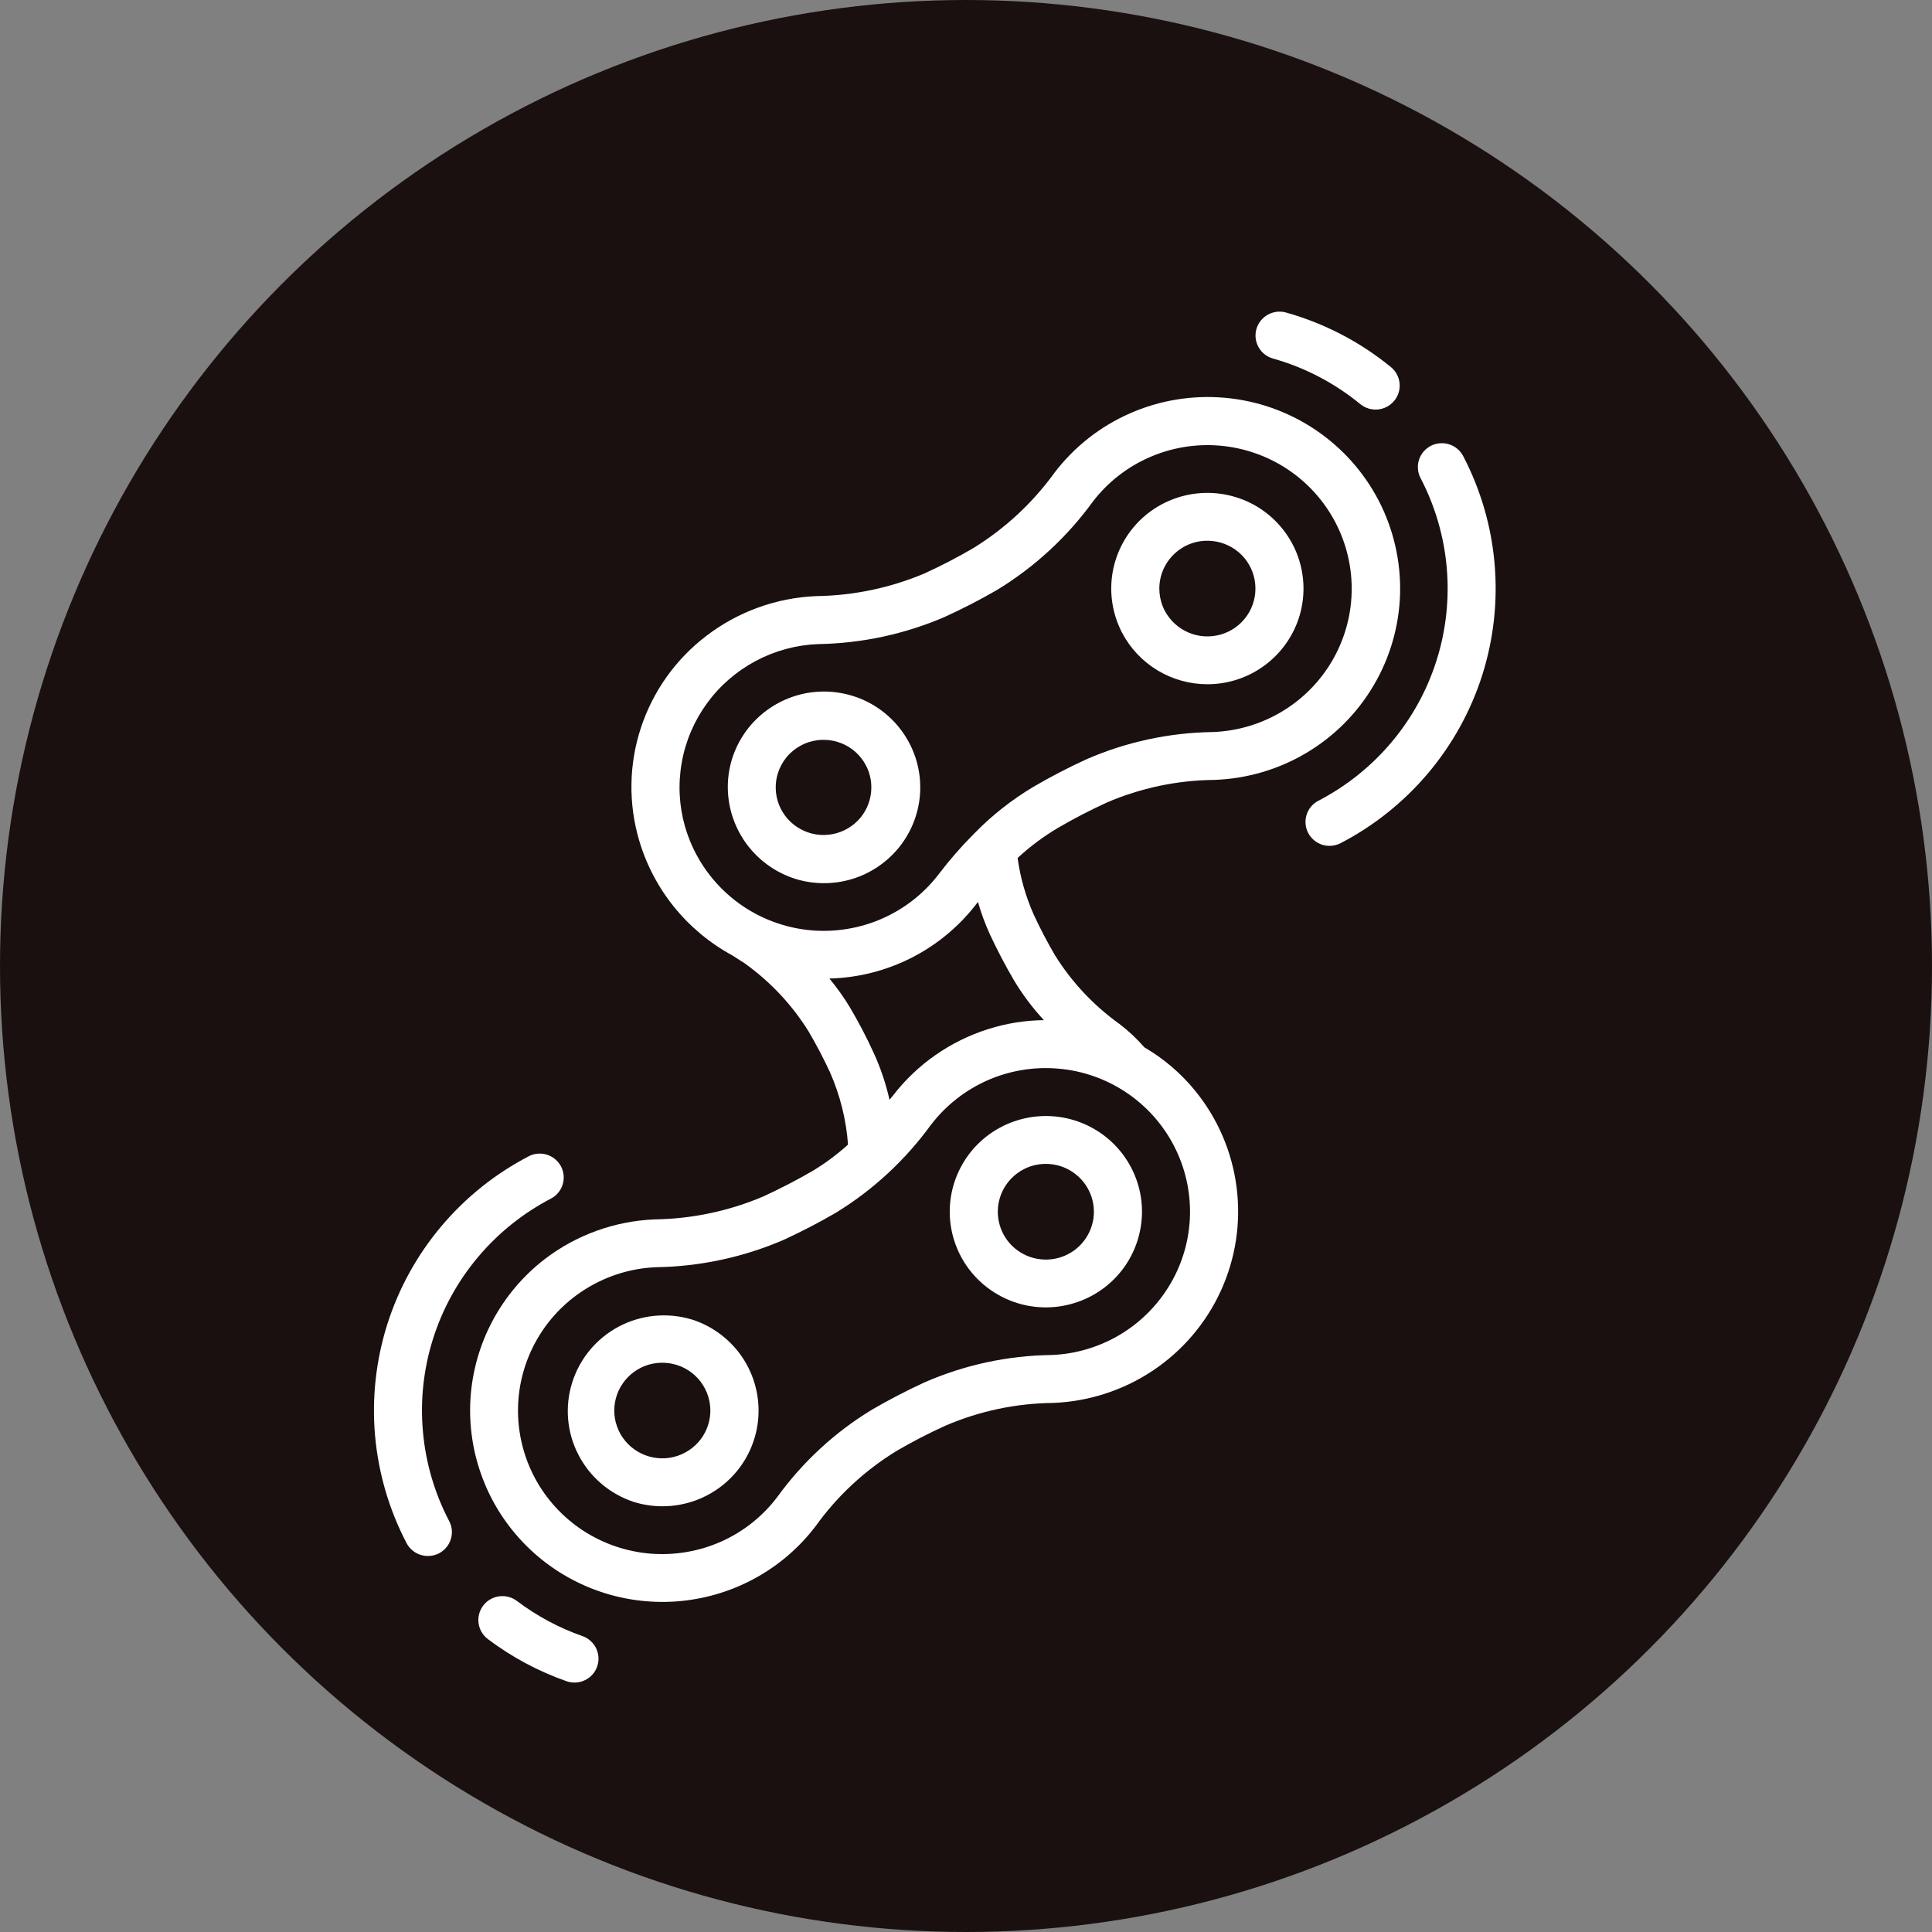
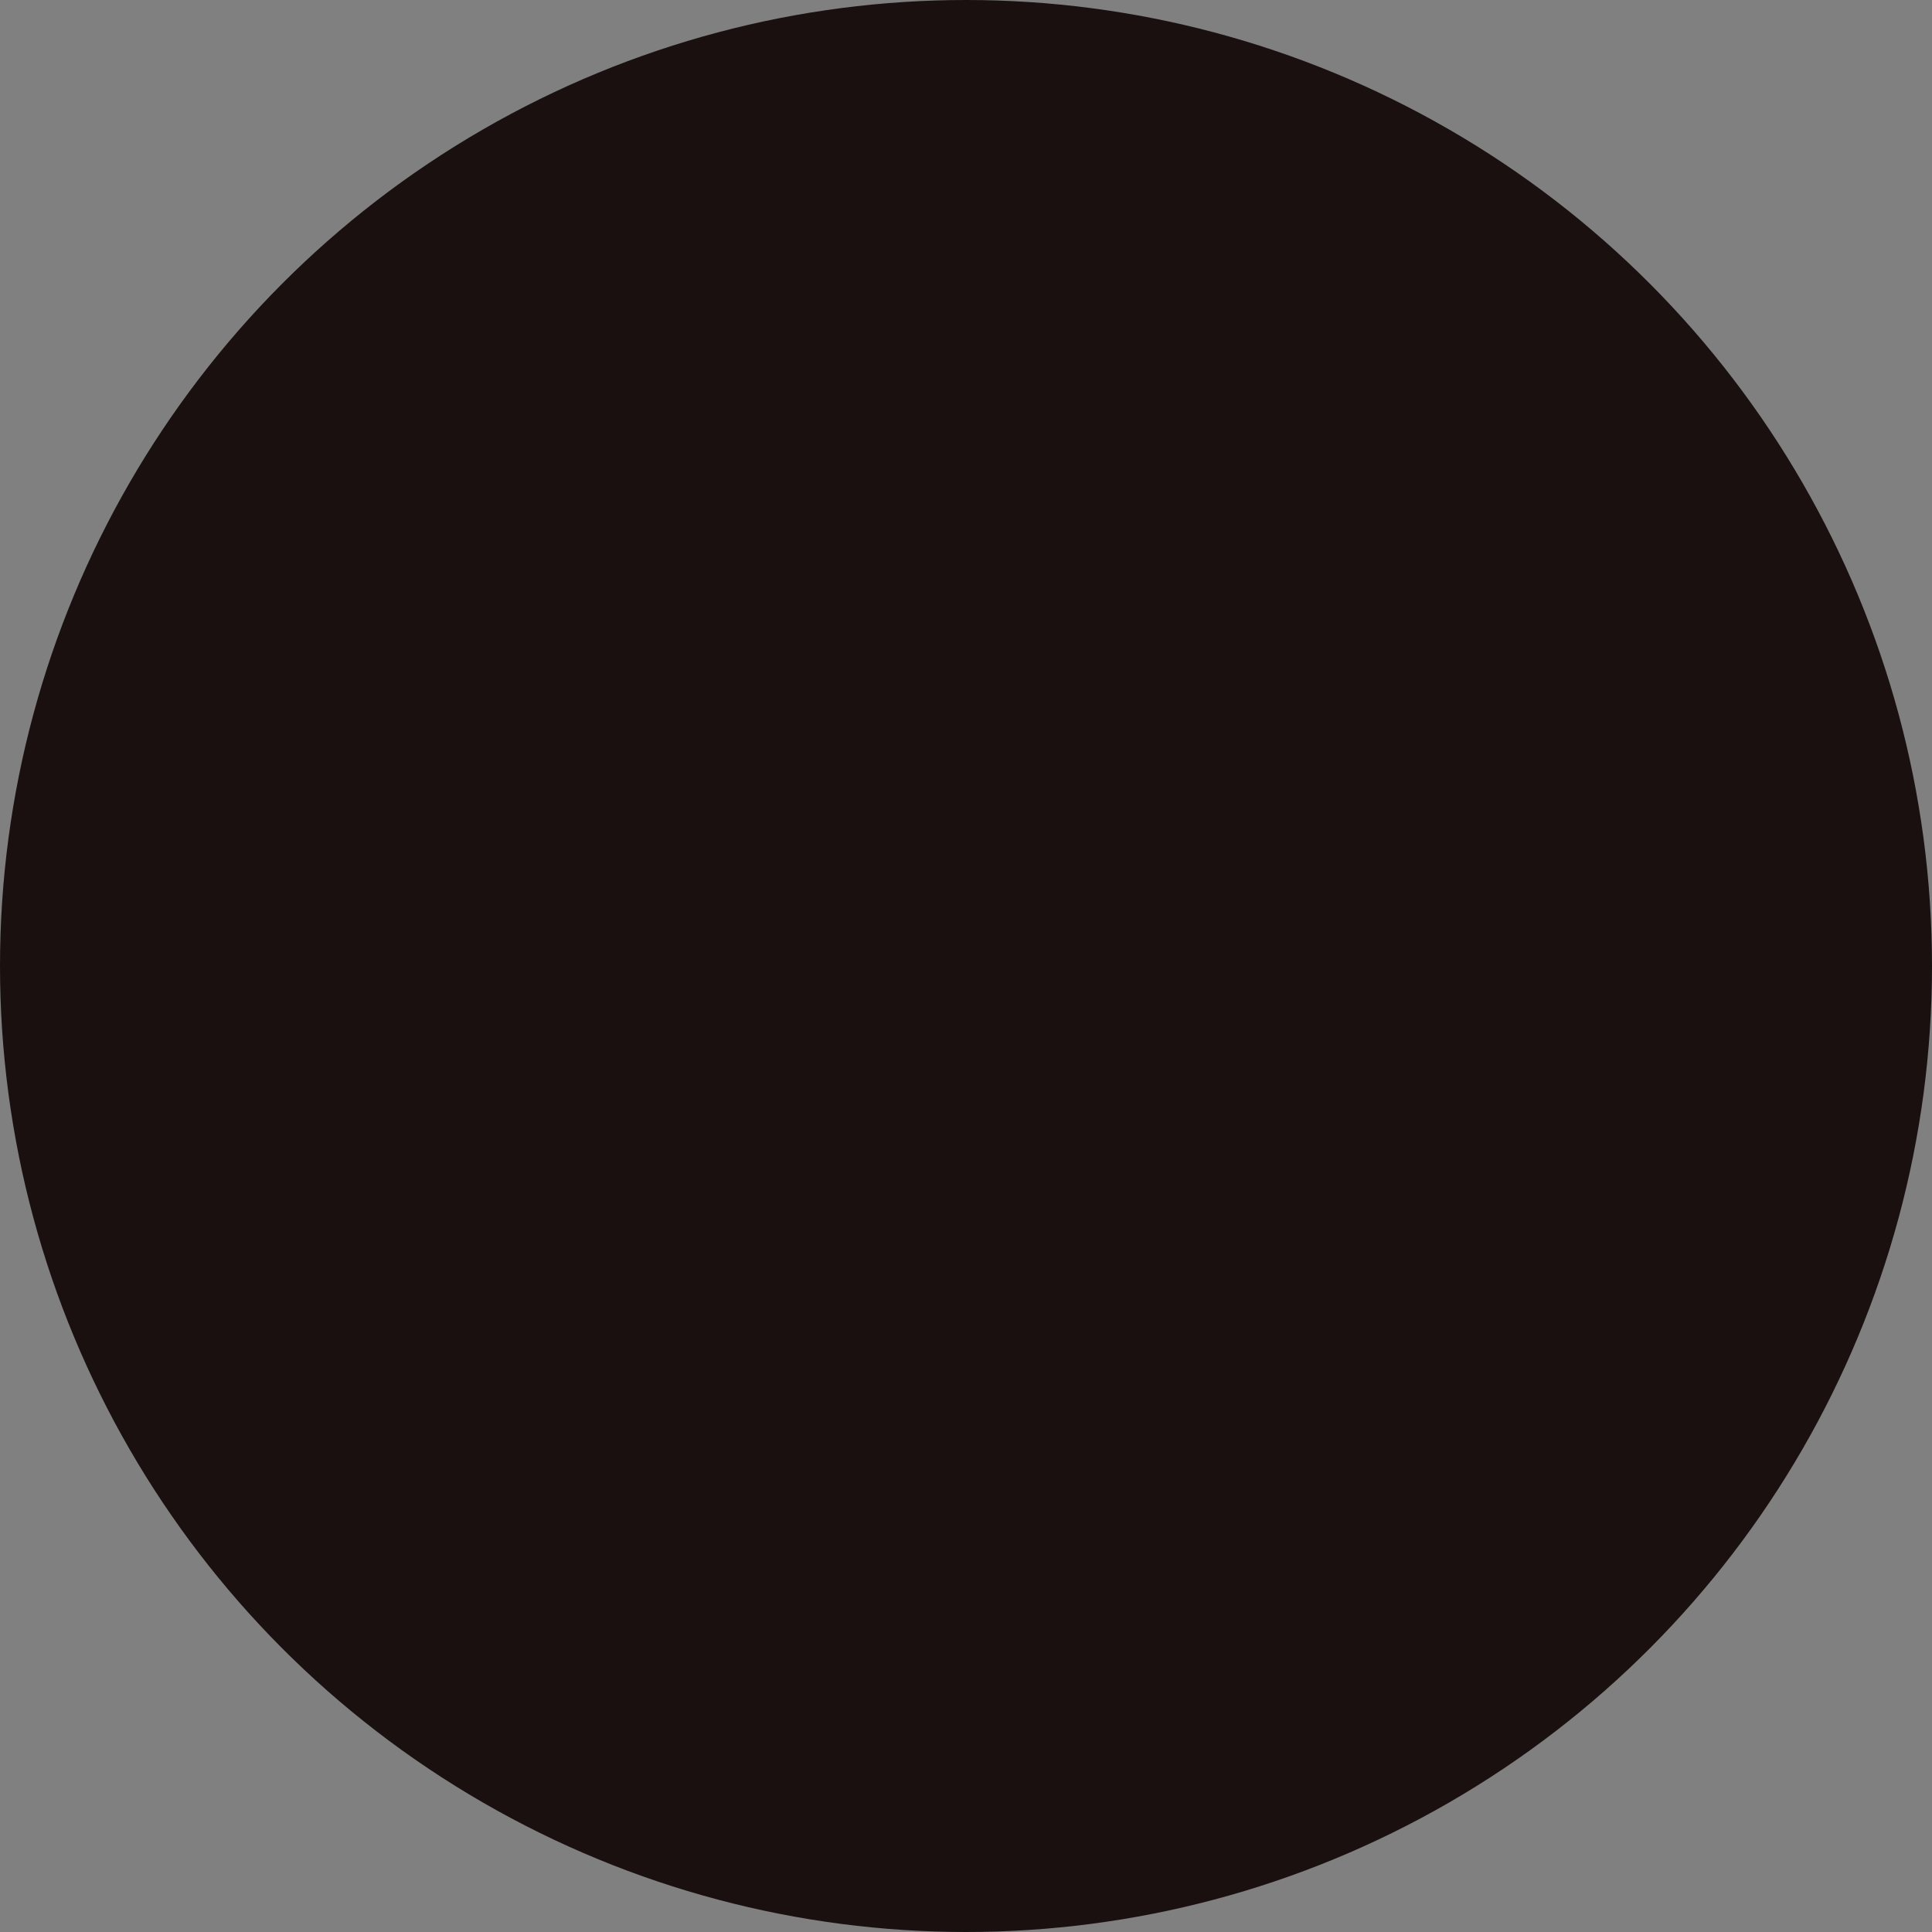
<svg xmlns="http://www.w3.org/2000/svg" fill="none" viewBox="0 0 31 31" height="31" width="31">
  <rect x="0" y="0" width="31" height="31" fill="#808080" stroke="none" />
  <circle fill="#1A1010" r="15.5" cy="15.5" cx="15.5" />
  <g clip-path="url(#clip0_6725_57)">
    <path fill="white" d="M12.756 14.1C13.052 14.193 13.369 14.195 13.667 14.106C13.964 14.017 14.227 13.84 14.423 13.6C14.618 13.359 14.736 13.066 14.761 12.758C14.786 12.45 14.717 12.141 14.563 11.873C14.409 11.604 14.178 11.388 13.899 11.252C13.62 11.117 13.306 11.068 12.999 11.112C12.691 11.157 12.405 11.293 12.176 11.502C11.947 11.711 11.787 11.984 11.717 12.285C11.63 12.662 11.69 13.057 11.882 13.393C12.074 13.729 12.386 13.981 12.756 14.1ZM12.863 11.955C13.021 11.874 13.202 11.851 13.375 11.888C13.549 11.925 13.704 12.02 13.814 12.158C13.925 12.296 13.984 12.468 13.981 12.645C13.979 12.821 13.915 12.992 13.801 13.127C13.687 13.261 13.529 13.353 13.354 13.385C13.18 13.417 13 13.389 12.845 13.303C12.689 13.219 12.568 13.082 12.502 12.919C12.436 12.755 12.429 12.573 12.482 12.405C12.513 12.309 12.562 12.22 12.627 12.142C12.693 12.065 12.773 12.002 12.863 11.955Z" />
-     <path fill="white" d="M19.374 10.979C19.711 10.979 20.038 10.869 20.306 10.666C20.574 10.463 20.768 10.179 20.859 9.856C20.949 9.533 20.931 9.19 20.807 8.878C20.683 8.567 20.46 8.304 20.172 8.13C19.884 7.957 19.547 7.882 19.212 7.917C18.877 7.952 18.563 8.095 18.317 8.324C18.072 8.553 17.909 8.856 17.852 9.187C17.796 9.517 17.85 9.857 18.005 10.154C18.136 10.403 18.332 10.611 18.574 10.757C18.815 10.902 19.092 10.979 19.374 10.979ZM18.637 9.214C18.691 9.044 18.802 8.899 18.951 8.801C19.1 8.704 19.279 8.661 19.456 8.681C19.634 8.7 19.799 8.78 19.924 8.906C20.049 9.033 20.126 9.199 20.141 9.376C20.157 9.553 20.111 9.73 20.01 9.877C19.91 10.023 19.761 10.131 19.59 10.181C19.418 10.23 19.235 10.22 19.071 10.15C18.907 10.08 18.772 9.956 18.689 9.799C18.595 9.618 18.576 9.408 18.638 9.214H18.637Z" />
    <path fill="white" d="M21.827 6.485C21.907 6.549 22.008 6.58 22.11 6.57C22.212 6.56 22.306 6.51 22.371 6.431C22.436 6.353 22.467 6.251 22.457 6.15C22.447 6.048 22.397 5.955 22.318 5.89C21.824 5.486 21.252 5.188 20.636 5.015C20.587 5.001 20.537 4.997 20.486 5.003C20.436 5.009 20.387 5.025 20.343 5.049C20.299 5.074 20.26 5.107 20.229 5.146C20.197 5.186 20.174 5.231 20.16 5.279C20.146 5.328 20.142 5.379 20.148 5.429C20.154 5.479 20.17 5.527 20.195 5.571C20.219 5.615 20.252 5.654 20.292 5.685C20.332 5.716 20.377 5.739 20.426 5.753C20.939 5.897 21.416 6.147 21.827 6.485Z" />
-     <path fill="white" d="M21.155 12.848C21.11 12.871 21.07 12.903 21.037 12.942C21.005 12.98 20.98 13.025 20.965 13.073C20.95 13.121 20.944 13.172 20.949 13.222C20.953 13.272 20.967 13.321 20.991 13.366C21.014 13.41 21.046 13.45 21.085 13.482C21.124 13.515 21.169 13.539 21.217 13.555C21.265 13.57 21.316 13.575 21.366 13.571C21.417 13.566 21.466 13.552 21.511 13.529C22.598 12.964 23.416 11.992 23.785 10.828C24.153 9.663 24.043 8.401 23.477 7.317C23.454 7.273 23.422 7.233 23.383 7.201C23.344 7.168 23.299 7.144 23.251 7.129C23.203 7.114 23.152 7.108 23.102 7.113C23.051 7.117 23.002 7.131 22.957 7.154C22.913 7.178 22.873 7.21 22.84 7.248C22.808 7.287 22.783 7.331 22.768 7.379C22.753 7.427 22.747 7.478 22.752 7.528C22.756 7.578 22.77 7.627 22.794 7.672C23.265 8.575 23.357 9.627 23.05 10.598C22.743 11.568 22.061 12.377 21.155 12.848Z" />
    <path fill="white" d="M11.09 21.169C10.703 21.055 10.285 21.097 9.928 21.286C9.571 21.476 9.303 21.797 9.182 22.181C9.06 22.565 9.095 22.981 9.279 23.339C9.463 23.698 9.781 23.97 10.165 24.098C10.315 24.145 10.472 24.169 10.63 24.169C10.998 24.169 11.354 24.038 11.634 23.799C11.914 23.56 12.098 23.229 12.154 22.867C12.21 22.504 12.133 22.134 11.939 21.822C11.744 21.511 11.444 21.279 11.092 21.169H11.09ZM11.362 22.864C11.309 23.033 11.198 23.178 11.048 23.275C10.899 23.372 10.72 23.415 10.543 23.395C10.366 23.376 10.201 23.296 10.076 23.169C9.952 23.043 9.875 22.877 9.859 22.7C9.844 22.523 9.89 22.346 9.991 22.2C10.092 22.053 10.24 21.946 10.411 21.896C10.583 21.847 10.766 21.858 10.93 21.927C11.094 21.997 11.228 22.121 11.311 22.279C11.405 22.459 11.424 22.669 11.362 22.864Z" />
-     <path fill="white" d="M8.294 25.688C8.254 25.658 8.208 25.635 8.159 25.623C8.11 25.61 8.059 25.607 8.008 25.614C7.958 25.621 7.91 25.637 7.866 25.663C7.822 25.688 7.784 25.722 7.754 25.762C7.723 25.802 7.701 25.848 7.688 25.897C7.675 25.946 7.672 25.997 7.679 26.047C7.686 26.097 7.703 26.145 7.728 26.188C7.754 26.232 7.788 26.27 7.828 26.3C8.211 26.589 8.637 26.817 9.09 26.976C9.138 26.993 9.188 27 9.239 26.997C9.289 26.995 9.339 26.982 9.384 26.96C9.43 26.939 9.471 26.908 9.505 26.87C9.539 26.833 9.565 26.789 9.581 26.742C9.598 26.694 9.606 26.644 9.603 26.594C9.6 26.543 9.587 26.494 9.566 26.449C9.544 26.403 9.513 26.362 9.475 26.329C9.438 26.295 9.394 26.269 9.346 26.252C8.968 26.12 8.613 25.929 8.294 25.688Z" />
    <path fill="white" d="M8.49 18.55C7.951 18.829 7.473 19.211 7.082 19.675C6.692 20.138 6.397 20.673 6.214 21.25C6.032 21.827 5.965 22.434 6.018 23.036C6.072 23.638 6.243 24.224 6.524 24.761C6.547 24.805 6.579 24.845 6.618 24.877C6.657 24.91 6.702 24.934 6.75 24.949C6.798 24.964 6.849 24.97 6.9 24.965C6.95 24.961 6.999 24.947 7.044 24.924C7.089 24.9 7.129 24.868 7.161 24.83C7.194 24.791 7.218 24.747 7.233 24.698C7.248 24.651 7.254 24.6 7.25 24.55C7.245 24.5 7.231 24.451 7.207 24.406C6.973 23.959 6.83 23.471 6.786 22.968C6.741 22.466 6.797 21.96 6.949 21.48C7.101 20.999 7.347 20.553 7.673 20.167C7.998 19.781 8.397 19.462 8.846 19.229C8.934 19.181 9 19.1 9.029 19.004C9.058 18.909 9.048 18.805 9.002 18.716C8.955 18.628 8.876 18.56 8.78 18.529C8.685 18.498 8.581 18.505 8.49 18.549L8.49 18.55Z" />
    <path fill="white" d="M16.318 20.907C16.633 21.006 16.972 21.001 17.285 20.893C17.598 20.786 17.868 20.581 18.055 20.309C18.241 20.037 18.335 19.713 18.323 19.384C18.31 19.054 18.191 18.738 17.984 18.481C17.777 18.224 17.492 18.041 17.172 17.957C16.852 17.874 16.514 17.895 16.206 18.018C15.899 18.141 15.64 18.358 15.467 18.639C15.294 18.92 15.216 19.248 15.245 19.577C15.272 19.879 15.388 20.167 15.579 20.404C15.77 20.64 16.027 20.815 16.318 20.907ZM16.046 19.212C16.095 19.056 16.193 18.921 16.325 18.824C16.457 18.727 16.616 18.675 16.78 18.675C16.859 18.675 16.937 18.687 17.012 18.71C17.157 18.756 17.286 18.843 17.382 18.962C17.477 19.08 17.536 19.224 17.549 19.375C17.563 19.527 17.531 19.678 17.457 19.812C17.384 19.945 17.273 20.054 17.137 20.124C17.002 20.194 16.849 20.223 16.697 20.206C16.546 20.19 16.402 20.129 16.285 20.031C16.168 19.933 16.083 19.803 16.041 19.657C15.998 19.512 16 19.357 16.046 19.212Z" />
    <path fill="white" d="M12.247 19.198C11.694 19.433 11.101 19.558 10.5 19.566C9.864 19.593 9.251 19.814 8.745 20.2C8.397 20.467 8.11 20.806 7.904 21.192C7.697 21.579 7.577 22.005 7.549 22.442C7.522 22.879 7.589 23.317 7.746 23.726C7.902 24.136 8.145 24.506 8.458 24.815C8.77 25.123 9.145 25.361 9.558 25.513C9.97 25.665 10.411 25.727 10.85 25.696C11.289 25.664 11.716 25.54 12.102 25.331C12.489 25.122 12.826 24.833 13.091 24.483C13.437 24.001 13.877 23.593 14.384 23.282C14.637 23.134 14.898 22.999 15.165 22.878C15.711 22.642 16.299 22.517 16.895 22.511C17.467 22.489 18.023 22.309 18.498 21.992C18.974 21.674 19.352 21.231 19.589 20.712C19.827 20.192 19.914 19.618 19.842 19.052C19.77 18.486 19.542 17.952 19.182 17.508C18.954 17.226 18.676 16.988 18.362 16.805C18.242 16.667 18.108 16.541 17.962 16.43C17.55 16.135 17.199 15.762 16.931 15.333C16.806 15.121 16.69 14.898 16.586 14.674C16.458 14.385 16.371 14.08 16.328 13.767C16.526 13.583 16.744 13.421 16.977 13.283C17.228 13.136 17.49 13.001 17.757 12.878C18.303 12.643 18.891 12.519 19.486 12.514C20.007 12.495 20.514 12.347 20.961 12.081C21.408 11.816 21.78 11.442 22.043 10.994C22.306 10.547 22.451 10.041 22.465 9.523C22.478 9.005 22.36 8.492 22.121 8.031C21.882 7.571 21.529 7.178 21.097 6.89C20.664 6.601 20.166 6.427 19.647 6.382C19.128 6.337 18.606 6.423 18.13 6.633C17.654 6.842 17.239 7.168 16.923 7.581C16.573 8.066 16.13 8.478 15.62 8.793C15.367 8.941 15.107 9.076 14.841 9.198C14.288 9.433 13.695 9.557 13.094 9.565C12.458 9.592 11.845 9.813 11.339 10.199C10.846 10.573 10.479 11.087 10.285 11.674C10.091 12.26 10.081 12.891 10.255 13.483C10.37 13.873 10.561 14.238 10.817 14.554C11.074 14.871 11.39 15.134 11.749 15.329L11.953 15.46C12.361 15.753 12.708 16.122 12.973 16.548C13.099 16.762 13.215 16.983 13.319 17.208C13.48 17.575 13.578 17.967 13.607 18.366C13.429 18.527 13.236 18.67 13.029 18.794C12.774 18.941 12.512 19.076 12.247 19.198ZM10.992 13.266C10.896 12.931 10.878 12.579 10.939 12.236C10.999 11.893 11.138 11.568 11.343 11.286C11.548 11.004 11.815 10.772 12.123 10.607C12.432 10.442 12.774 10.349 13.123 10.335C13.824 10.324 14.517 10.176 15.16 9.898C15.448 9.767 15.733 9.62 16.008 9.46C16.606 9.094 17.125 8.614 17.536 8.048C17.772 7.74 18.084 7.495 18.44 7.339C18.797 7.182 19.188 7.117 19.576 7.151C19.965 7.185 20.339 7.316 20.663 7.532C20.987 7.748 21.25 8.042 21.43 8.387C21.609 8.732 21.698 9.116 21.688 9.504C21.678 9.892 21.57 10.271 21.373 10.607C21.176 10.942 20.898 11.222 20.563 11.421C20.228 11.621 19.848 11.732 19.458 11.746C18.761 11.756 18.072 11.904 17.433 12.183C17.144 12.315 16.861 12.462 16.585 12.623C16.239 12.829 15.921 13.079 15.639 13.367C15.629 13.376 15.62 13.385 15.612 13.395C15.416 13.592 15.234 13.801 15.066 14.022C14.806 14.364 14.456 14.626 14.054 14.781C13.653 14.935 13.216 14.976 12.793 14.897C12.37 14.818 11.978 14.624 11.66 14.335C11.342 14.047 11.111 13.676 10.992 13.264L10.992 13.266ZM13.308 15.701C13.77 15.69 14.223 15.574 14.634 15.364C15.045 15.153 15.403 14.853 15.681 14.486L15.692 14.473C15.743 14.652 15.808 14.826 15.885 14.996C16.001 15.243 16.128 15.488 16.266 15.723C16.404 15.954 16.566 16.171 16.75 16.369C16.447 16.372 16.147 16.42 15.858 16.512C15.251 16.703 14.717 17.075 14.329 17.578C14.31 17.603 14.29 17.623 14.273 17.647C14.214 17.386 14.128 17.131 14.016 16.888C13.902 16.638 13.774 16.395 13.634 16.158C13.537 15.998 13.428 15.846 13.308 15.701ZM14.942 18.043C15.179 17.735 15.49 17.491 15.846 17.334C16.203 17.177 16.594 17.113 16.982 17.147C17.371 17.18 17.744 17.311 18.068 17.527C18.392 17.743 18.656 18.037 18.835 18.382C19.015 18.727 19.103 19.111 19.094 19.499C19.084 19.887 18.976 20.266 18.779 20.601C18.582 20.936 18.304 21.217 17.97 21.416C17.635 21.616 17.255 21.728 16.866 21.742C16.168 21.751 15.48 21.9 14.841 22.178C14.551 22.311 14.268 22.458 13.993 22.618C13.397 22.979 12.881 23.456 12.473 24.019C12.239 24.329 11.929 24.576 11.573 24.735C11.217 24.893 10.826 24.96 10.437 24.929C10.048 24.897 9.674 24.768 9.348 24.554C9.023 24.339 8.757 24.047 8.576 23.703C8.395 23.358 8.304 22.974 8.312 22.586C8.32 22.198 8.427 21.818 8.622 21.482C8.817 21.145 9.095 20.864 9.429 20.663C9.763 20.462 10.142 20.348 10.532 20.333C11.234 20.322 11.926 20.173 12.57 19.896C12.858 19.763 13.143 19.617 13.417 19.456C14.014 19.09 14.531 18.609 14.941 18.043H14.942Z" />
  </g>
  <defs>
    <clipPath id="clip0_6725_57">
-       <rect transform="translate(6 5)" fill="white" height="22" width="18" />
-     </clipPath>
+       </clipPath>
  </defs>
</svg>